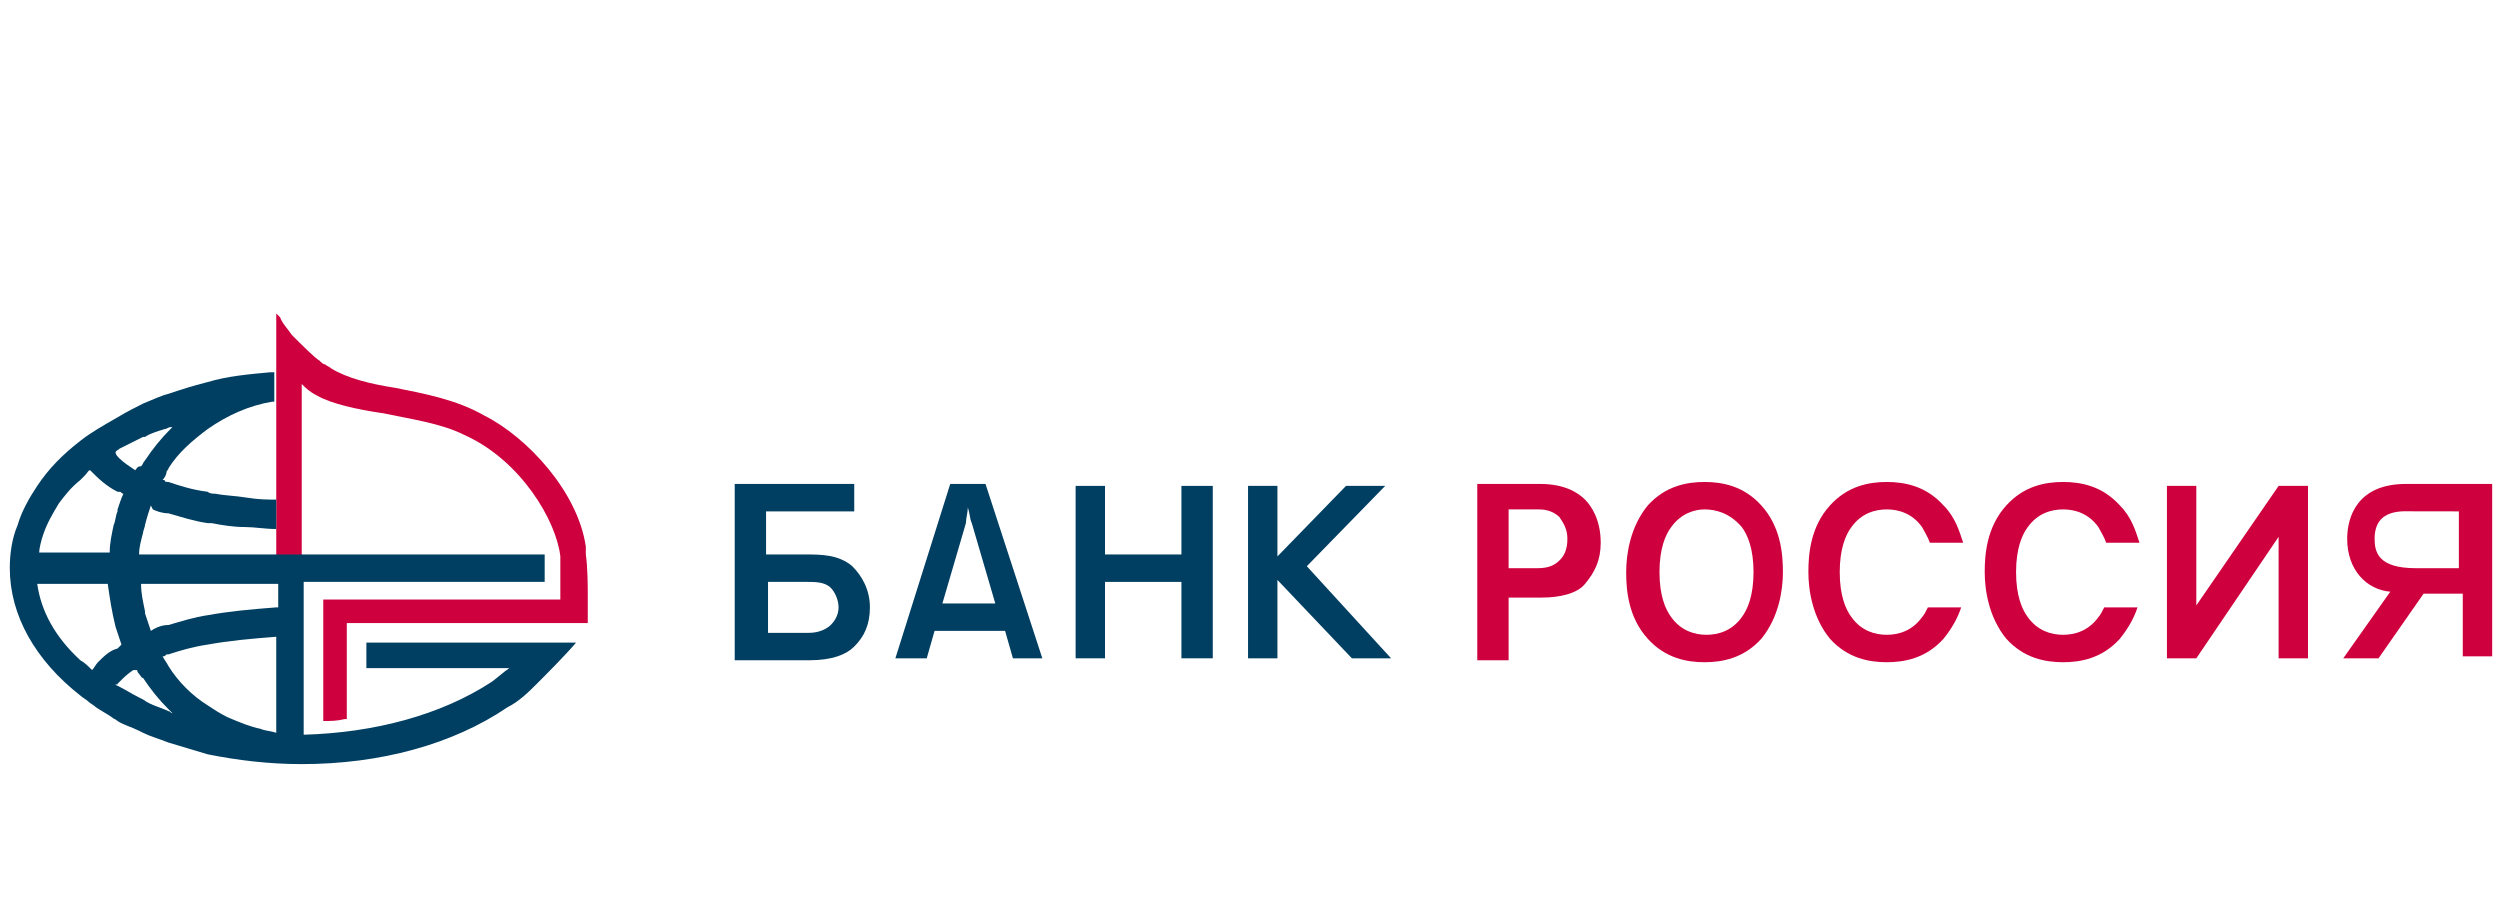
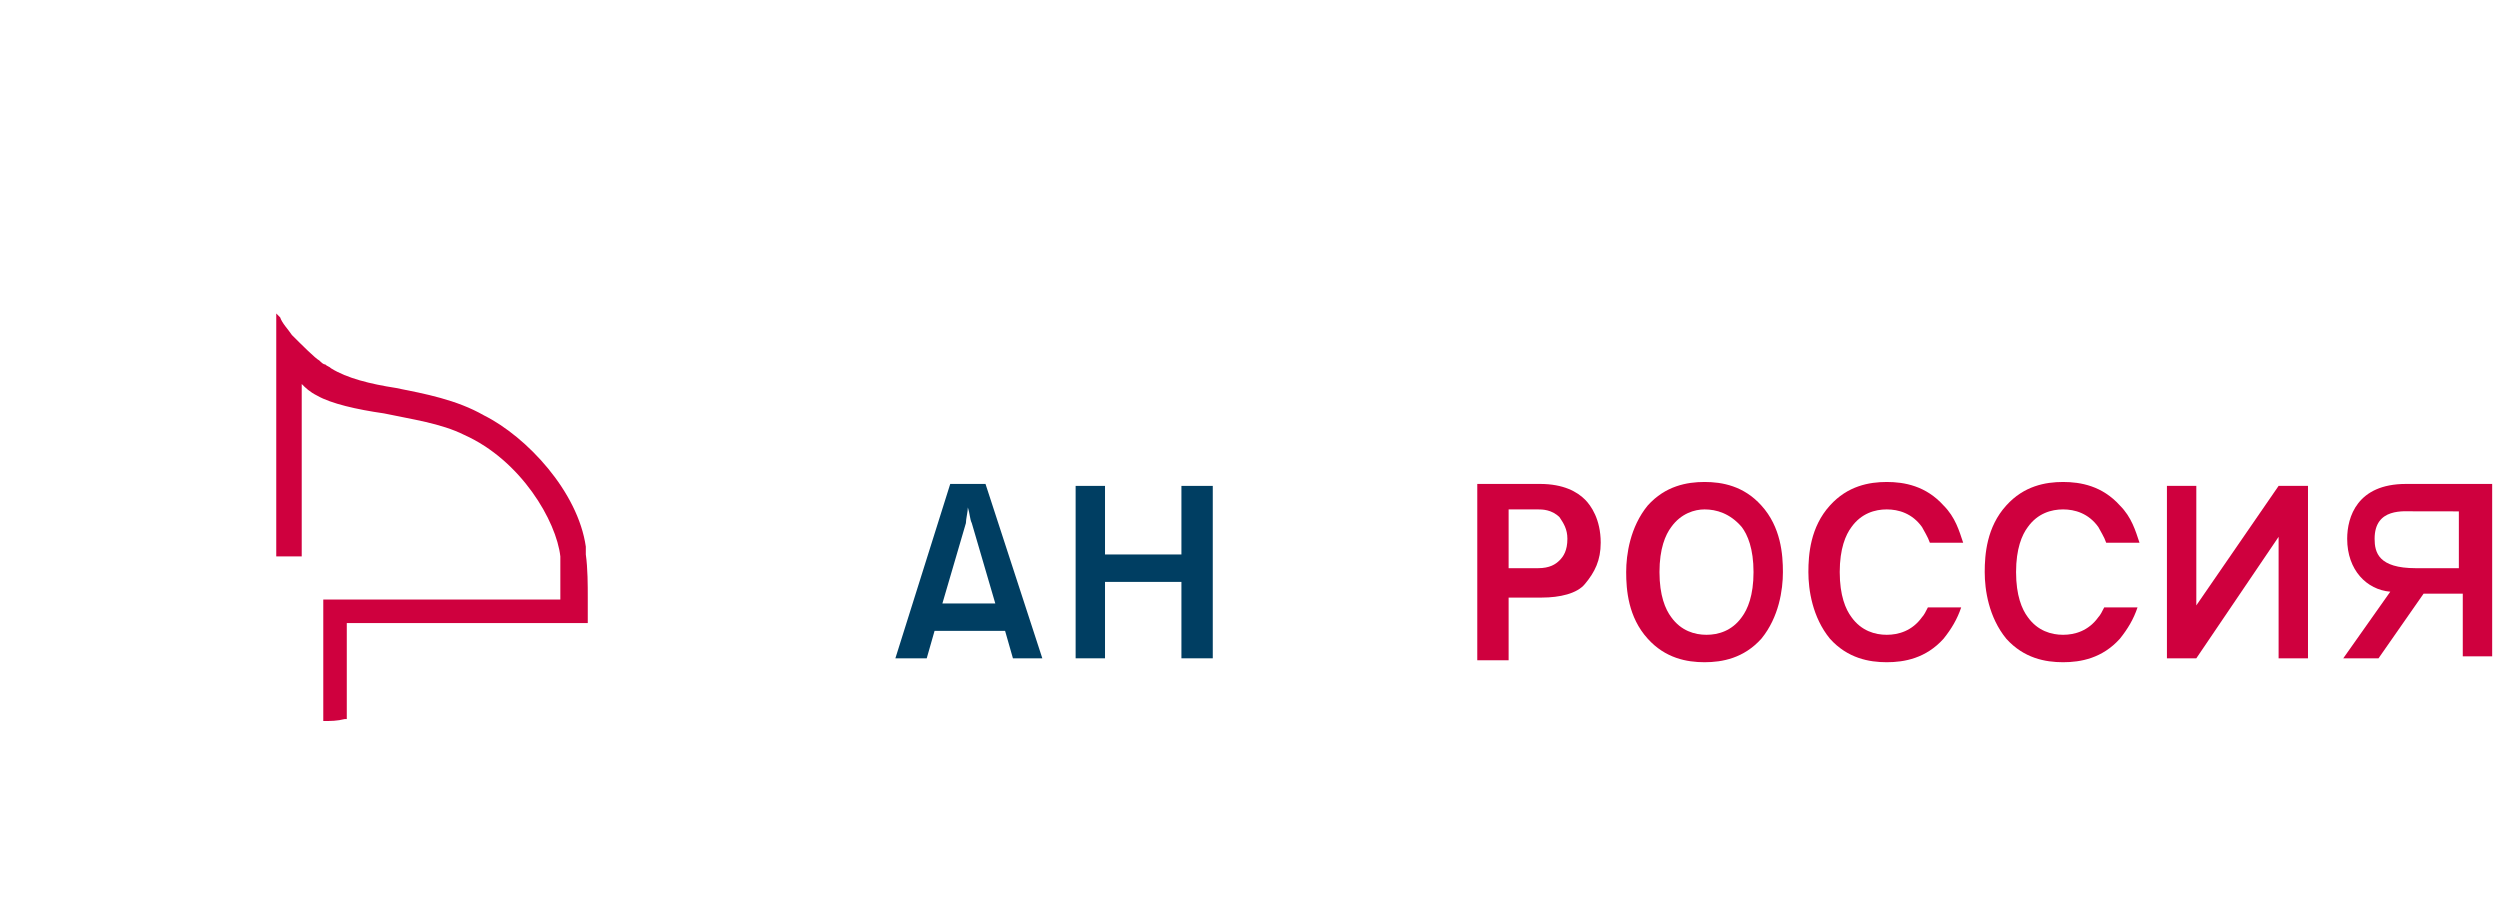
<svg xmlns="http://www.w3.org/2000/svg" xmlns:xlink="http://www.w3.org/1999/xlink" version="1.1" id="Layer_1" x="0px" y="0px" viewBox="0 0 127.6 46.2" style="enable-background:new 0 0 127.6 46.2;" xml:space="preserve">
  <style type="text/css">
	.st0{fill:#CF003E;}
	.st1{fill:#003E62;}
</style>
  <g>
    <g>
      <defs>
-         <rect id="SVGID_1_" x="325" y="323.5" width="219.3" height="269.3" />
-       </defs>
+         </defs>
      <clipPath id="SVGID_2_">
        <use xlink:href="#SVGID_1_" style="overflow:visible;" />
      </clipPath>
    </g>
  </g>
  <g>
    <path class="st0" d="M29.9,28.3c0-0.1,0-0.3,0-0.4l0,0c-0.4-2.8-3-5.6-5.2-6.7c-1.4-0.8-3-1.1-4.5-1.4c-1.3-0.2-2.5-0.5-3.3-1   c-0.1-0.1-0.2-0.1-0.3-0.2c-0.1,0-0.2-0.1-0.3-0.2c-0.2-0.1-0.9-0.8-1.4-1.3c-0.2-0.3-0.5-0.6-0.6-0.9L14.1,16v12.4h1.3v-8.8   c0.2,0.2,0.4,0.4,0.8,0.6c0.7,0.4,2,0.7,3.4,0.9c1.4,0.3,2.9,0.5,4.1,1.1c2.9,1.3,4.7,4.4,4.9,6.2c0,0.1,0,0.1,0,0.2   c0,0.1,0,0.1,0,0.2v1.8H16.5v6.2h0c0.4,0,0.7,0,1.1-0.1l0.1,0v-4.9H30v-1.3C30,29.9,30,29,29.9,28.3" />
-     <path class="st1" d="M37.5,33.6v-8.9h6.1v1.4h-4.5v2.2h2c0.8,0,1.7,0,2.4,0.6c0.5,0.5,0.9,1.2,0.9,2.1c0,0.9-0.3,1.5-0.8,2   c-0.4,0.4-1.1,0.7-2.3,0.7H37.5z M39.1,32.3h2.2c0.5,0,0.9-0.2,1.1-0.4c0.2-0.2,0.4-0.5,0.4-0.9c0-0.4-0.2-0.8-0.4-1   c-0.3-0.3-0.8-0.3-1.2-0.3h-2V32.3z" />
    <path class="st1" d="M51.7,33.6l-0.4-1.4h-3.6l-0.4,1.4h-1.6l2.8-8.9h1.8l2.9,8.9H51.7z M49.6,26.7c-0.1-0.2-0.1-0.5-0.2-0.8   c0,0.2-0.1,0.6-0.1,0.8l-1.2,4.1h2.7L49.6,26.7z" />
    <polygon class="st1" points="54.9,24.8 56.4,24.8 56.4,28.3 60.3,28.3 60.3,24.8 61.9,24.8 61.9,33.6 60.3,33.6 60.3,29.7    56.4,29.7 56.4,33.6 54.9,33.6  " />
    <path class="st0" d="M75.4,24.7h3.2c1.2,0,1.9,0.4,2.3,0.8c0.3,0.3,0.8,1,0.8,2.2c0,0.9-0.3,1.5-0.8,2.1c-0.4,0.5-1.3,0.7-2.2,0.7   H77v3.2h-1.6V24.7z M78.5,29c0.6,0,0.9-0.2,1.1-0.4c0.2-0.2,0.4-0.5,0.4-1.1c0-0.5-0.2-0.8-0.4-1.1c-0.4-0.4-0.9-0.4-1.1-0.4H77V29   H78.5z" />
    <path class="st0" d="M89.9,25.8c1,1.1,1.1,2.5,1.1,3.4s-0.2,2.3-1.1,3.4c-0.9,1-2,1.2-2.9,1.2c-0.9,0-2-0.2-2.9-1.2   c-1-1.1-1.1-2.5-1.1-3.4s0.2-2.3,1.1-3.4c0.9-1,2-1.2,2.9-1.2C87.9,24.6,89,24.8,89.9,25.8 M85.3,26.9c-0.3,0.4-0.6,1.1-0.6,2.3   c0,1.2,0.3,1.9,0.6,2.3c0.5,0.7,1.2,0.9,1.8,0.9c0.6,0,1.3-0.2,1.8-0.9c0.3-0.4,0.6-1.1,0.6-2.3c0-1.2-0.3-1.9-0.6-2.3   C88.3,26.2,87.6,26,87,26C86.5,26,85.8,26.2,85.3,26.9" />
    <polygon class="st0" points="112.1,24.8 112.1,30.9 116.3,24.8 117.8,24.8 117.8,33.6 116.3,33.6 116.3,27.4 112.1,33.6    110.6,33.6 110.6,24.8  " />
-     <polygon class="st1" points="68.7,24.8 70.7,24.8 66.7,28.9 71,33.6 69,33.6 65.2,29.6 65.2,33.6 63.7,33.6 63.7,24.8 65.2,24.8    65.2,28.4  " />
    <path class="st0" d="M121.4,33.6h-1.8l2.4-3.4c-1.2-0.1-2.2-1.1-2.2-2.7c0-1.1,0.5-2.8,3-2.8h4.4v8.8h-1.5v-3.2h-2L121.4,33.6z    M123.3,26.1c-0.6,0-2.1-0.2-2.1,1.4c0,0.7,0.2,1.5,2.1,1.5h2.2v-2.9H123.3z" />
    <path class="st0" d="M98.4,31c-0.1,0.2-0.2,0.4-0.3,0.5c-0.5,0.7-1.2,0.9-1.8,0.9c-0.6,0-1.3-0.2-1.8-0.9c-0.3-0.4-0.6-1.1-0.6-2.3   c0-1.2,0.3-1.9,0.6-2.3c0.5-0.7,1.2-0.9,1.8-0.9c0.6,0,1.3,0.2,1.8,0.9c0.1,0.2,0.3,0.5,0.4,0.8h1.7c-0.2-0.6-0.4-1.3-1-1.9   c-0.9-1-2-1.2-2.9-1.2c-0.9,0-2,0.2-2.9,1.2c-1,1.1-1.1,2.5-1.1,3.4c0,0.9,0.2,2.3,1.1,3.4c0.9,1,2,1.2,2.9,1.2   c0.9,0,2-0.2,2.9-1.2c0.4-0.5,0.7-1,0.9-1.6H98.4z" />
    <path class="st0" d="M107.4,31c-0.1,0.2-0.2,0.4-0.3,0.5c-0.5,0.7-1.2,0.9-1.8,0.9c-0.6,0-1.3-0.2-1.8-0.9   c-0.3-0.4-0.6-1.1-0.6-2.3c0-1.2,0.3-1.9,0.6-2.3c0.5-0.7,1.2-0.9,1.8-0.9c0.6,0,1.3,0.2,1.8,0.9c0.1,0.2,0.3,0.5,0.4,0.8h1.7   c-0.2-0.6-0.4-1.3-1-1.9c-0.9-1-2-1.2-2.9-1.2c-0.9,0-2,0.2-2.9,1.2c-1,1.1-1.1,2.5-1.1,3.4c0,0.9,0.2,2.3,1.1,3.4   c0.9,1,2,1.2,2.9,1.2c0.9,0,2-0.2,2.9-1.2c0.4-0.5,0.7-1,0.9-1.6H107.4z" />
-     <path class="st1" d="M29.4,32.8H18.7v1.3H26c-0.3,0.2-0.5,0.4-0.9,0.7l0,0c-2.6,1.7-6,2.6-9.6,2.7v-7.8h12.3v-1.4H7.1   c0-0.4,0.1-0.7,0.2-1.1c0-0.1,0.1-0.3,0.1-0.4c0.1-0.4,0.2-0.7,0.3-1L7.8,26c0.2,0.1,0.5,0.2,0.8,0.2c0.7,0.2,1.3,0.4,2,0.5l0.2,0   c0.5,0.1,1.1,0.2,1.7,0.2c0.5,0,1,0.1,1.6,0.1v-1.5c-0.4,0-0.9,0-1.5-0.1c-0.6-0.1-1.1-0.1-1.6-0.2c-0.1,0-0.3,0-0.4-0.1   c-0.8-0.1-1.4-0.3-2-0.5c-0.1,0-0.2,0-0.2-0.1c0,0-0.1,0-0.1,0c0.1-0.1,0.2-0.3,0.2-0.4c0-0.1,0.1-0.1,0.1-0.2c0.5-0.8,1.2-1.4,2-2   c1-0.7,2.1-1.2,3.3-1.4c0,0,0.1,0,0.1,0c0,0,0,0,0,0v-1.5l0,0c0,0-0.1,0-0.1,0c0,0-0.1,0-0.1,0c-1.1,0.1-2.2,0.2-3.2,0.5   c-0.8,0.2-1.4,0.4-2,0.6c-0.4,0.1-0.8,0.3-1.3,0.5C6.9,20.8,6.5,21,6,21.3c-0.7,0.4-1.4,0.8-1.9,1.2c-0.9,0.7-1.6,1.4-2.2,2.3   c-0.4,0.6-0.8,1.3-1,2c-0.3,0.7-0.4,1.5-0.4,2.2v0c0,2.4,1.3,4.7,3.6,6.5c0.1,0.1,0.3,0.2,0.4,0.3c0.1,0.1,0.3,0.2,0.4,0.3   c0.3,0.2,0.5,0.3,0.8,0.5c0.1,0.1,0.2,0.1,0.3,0.2c0.3,0.2,0.7,0.3,1.1,0.5l0.2,0.1c0.4,0.2,0.8,0.3,1.3,0.5c0.7,0.2,1.3,0.4,2,0.6   c1.5,0.3,3.1,0.5,4.8,0.5h0c4,0,7.7-1,10.5-2.9c0.6-0.3,1.1-0.8,1.5-1.2C27.8,34.5,28.9,33.4,29.4,32.8L29.4,32.8L29.4,32.8   L29.4,32.8z M5.9,23.1C5.9,23,6,23,6.1,22.9c0.4-0.2,0.8-0.4,1.2-0.6l0.1,0c0.3-0.2,0.7-0.3,1-0.4c0.1,0,0.2-0.1,0.3-0.1   c0,0,0.1,0,0.1,0c0,0-0.1,0.1-0.1,0.1c-0.5,0.5-0.9,1-1.3,1.6c-0.1,0.1-0.1,0.2-0.2,0.3C7,23.8,7,23.9,6.9,24   c-0.3-0.2-0.6-0.4-0.8-0.6C6,23.3,5.9,23.2,5.9,23.1C5.8,23.1,5.9,23.1,5.9,23.1 M2.2,27.3c0.2-0.6,0.5-1.1,0.8-1.6   c0.3-0.4,0.6-0.8,1.1-1.2c0.1-0.1,0.2-0.2,0.2-0.2C4.5,24.1,4.5,24,4.6,24C5,24.4,5.4,24.8,6,25.1c0,0,0,0,0.1,0   c0.1,0,0.1,0.1,0.2,0.1c-0.1,0.2-0.2,0.5-0.3,0.8l0,0.1c-0.1,0.2-0.1,0.5-0.2,0.7c-0.1,0.5-0.2,0.9-0.2,1.4H2   C2,28,2.1,27.6,2.2,27.3 M5,33.8L5,33.8c-0.1,0.1-0.2,0.3-0.3,0.4c-0.2-0.2-0.4-0.4-0.6-0.5c-1.3-1.2-2-2.5-2.2-3.9h3.6   c0.1,0.7,0.2,1.4,0.4,2.2c0.1,0.3,0.2,0.6,0.3,0.9c0,0-0.1,0.1-0.1,0.1c0,0-0.1,0.1-0.1,0.1h0l0,0C5.6,33.2,5.3,33.5,5,33.8    M8.6,36.3c-0.4-0.2-0.9-0.3-1.3-0.6l-0.2-0.1c-0.4-0.2-0.7-0.4-1.1-0.6c0,0-0.1,0-0.1-0.1C6,35,6,34.9,6,34.9l0.1-0.1   c0.2-0.2,0.4-0.4,0.7-0.6c0,0,0.1,0,0.1,0c0,0,0.1,0,0.1,0c0,0.1,0.1,0.2,0.1,0.2c0.1,0.1,0.1,0.2,0.2,0.2c0.4,0.6,0.8,1.1,1.3,1.6   c0.1,0.1,0.1,0.1,0.2,0.2C8.7,36.4,8.7,36.3,8.6,36.3 M14.1,37.4L14.1,37.4c-0.3-0.1-0.6-0.1-0.8-0.2c-0.5-0.1-1-0.3-1.7-0.6   c-0.4-0.2-0.7-0.4-1-0.6c-0.8-0.5-1.5-1.2-2-2c-0.1-0.2-0.2-0.3-0.3-0.5c0.1,0,0.1,0,0.2-0.1c0,0,0.1,0,0.1,0   c0.6-0.2,1.3-0.4,2-0.5c1.1-0.2,2.2-0.3,3.5-0.4V37.4z M14.1,31c-1.3,0.1-2.4,0.2-3.5,0.4c-0.7,0.1-1.3,0.3-2,0.5   C8.3,31.9,8,32,7.7,32.2c-0.1-0.3-0.2-0.6-0.3-0.9l0-0.1c-0.1-0.5-0.2-0.9-0.2-1.4h7V31z" />
  </g>
</svg>